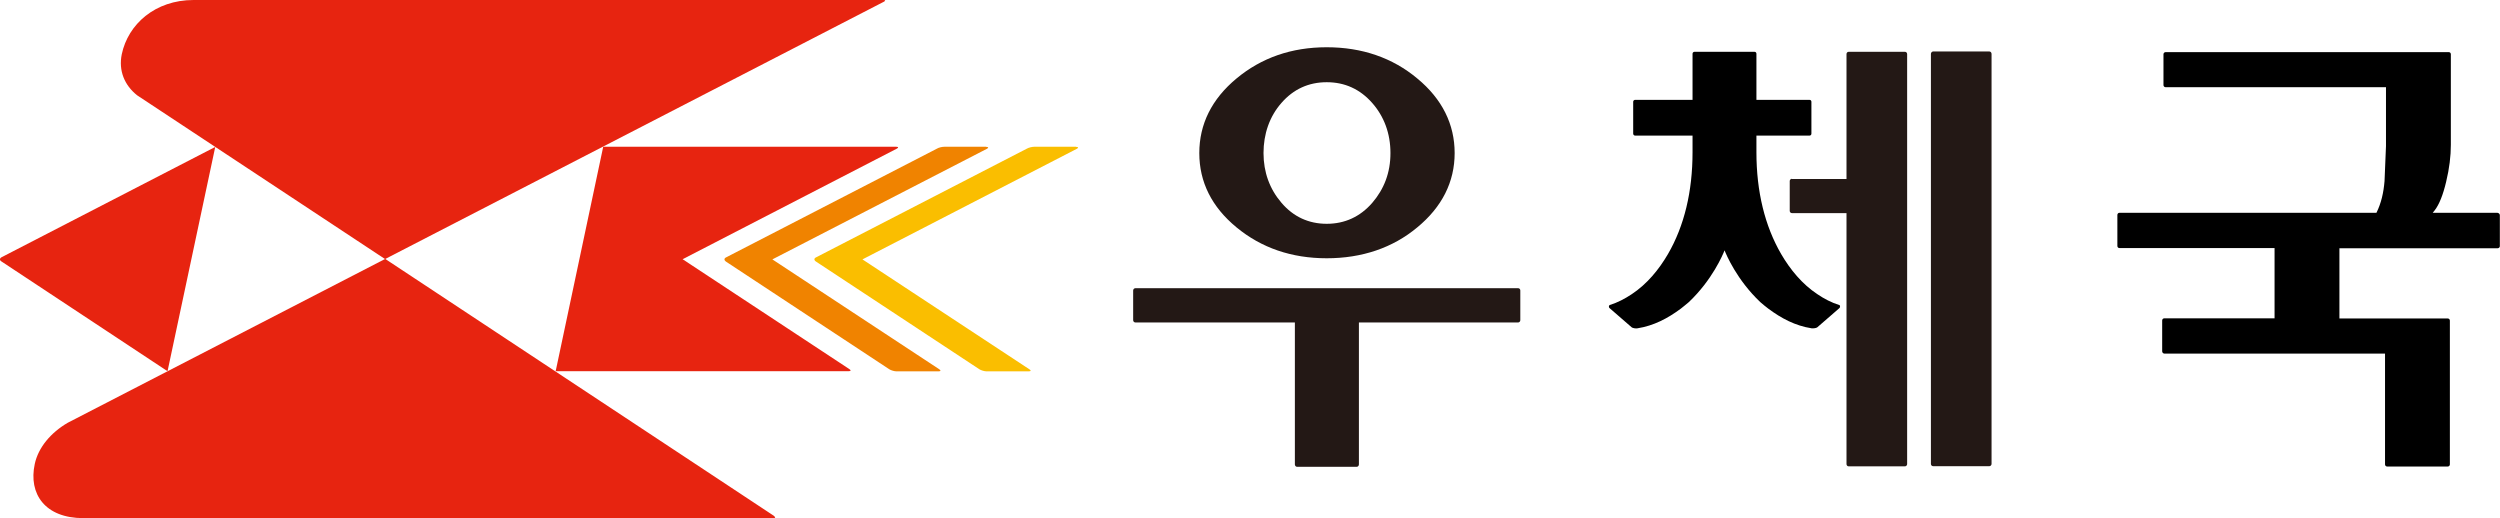
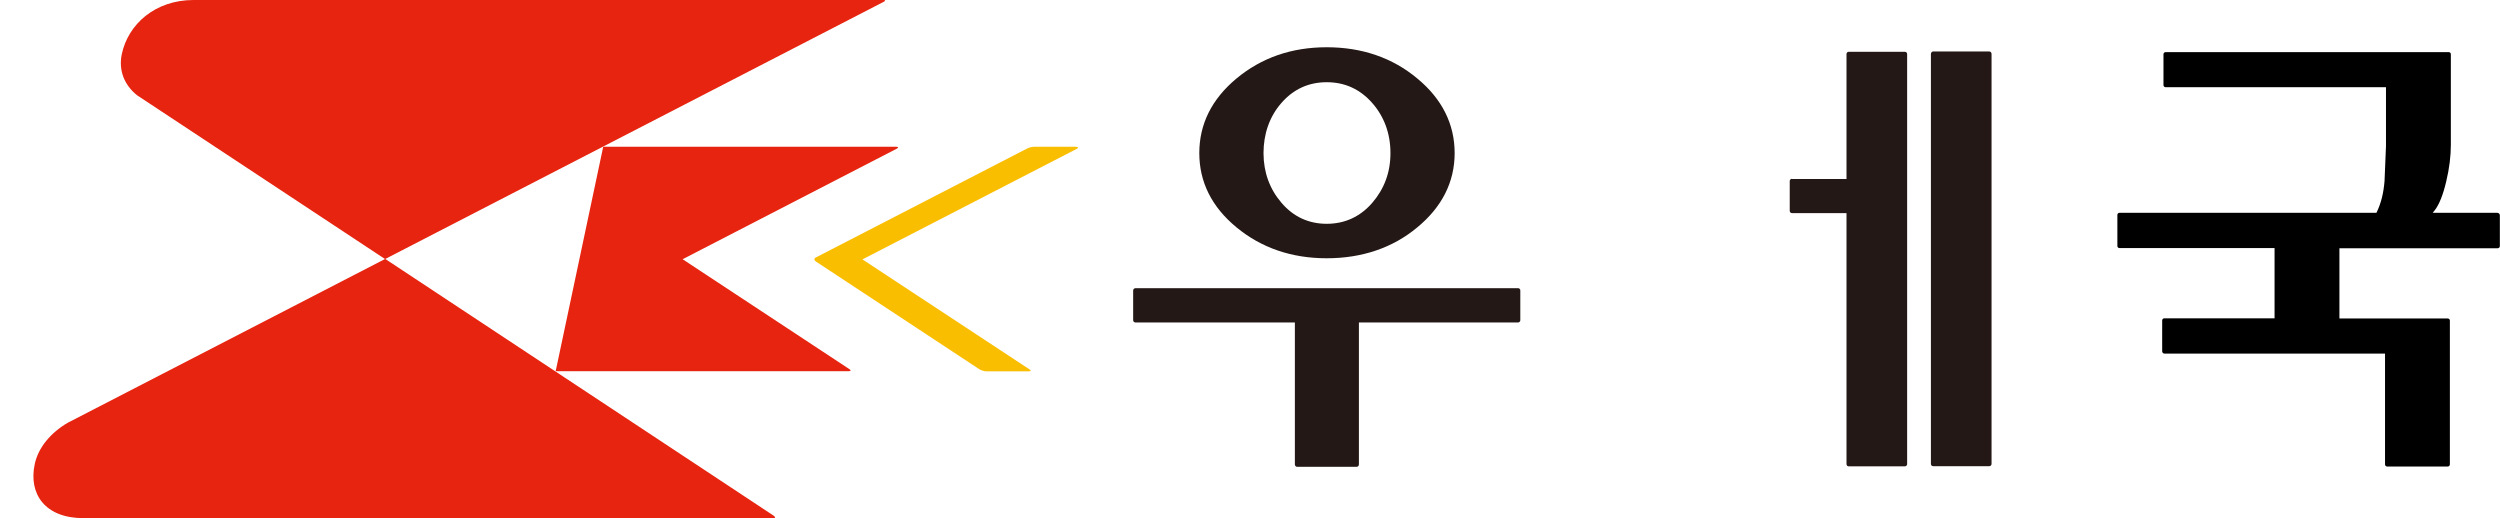
<svg xmlns="http://www.w3.org/2000/svg" width="193" height="40" viewBox="0 0 193 40" fill="none">
  <g clip-path="url(#clip0_439_7745)">
    <path d="M138.342 13.817H142.55V4.173C142.55 4.073 142.624 3.998 142.724 3.998H147.057C147.156 3.998 147.231 4.073 147.231 4.173V35.828C147.231 35.928 147.144 36.003 147.057 36.003H142.724C142.624 36.003 142.55 35.928 142.55 35.828V16.453H138.342C138.242 16.453 138.167 16.378 138.167 16.278V13.979C138.167 13.879 138.242 13.804 138.342 13.804V13.817Z" fill="#231815" />
    <path d="M149.067 4.16C149.067 4.06 149.154 3.973 149.241 3.973H153.574C153.661 3.973 153.748 4.048 153.748 4.16V35.815C153.748 35.915 153.661 35.99 153.574 35.99H149.241C149.142 35.99 149.067 35.915 149.067 35.815V4.16Z" fill="#231815" />
-     <path d="M141.988 23.548C141.389 23.361 140.814 23.061 140.302 22.711C139.129 21.937 138.205 20.812 137.506 19.613C136.245 17.44 135.596 14.791 135.596 11.756V10.469H139.691C139.778 10.469 139.841 10.406 139.841 10.319V7.858C139.841 7.771 139.778 7.708 139.691 7.708H135.596V4.148C135.596 4.061 135.533 3.998 135.446 3.998H130.814C130.739 3.998 130.664 4.061 130.664 4.148V7.708H126.232C126.157 7.708 126.082 7.771 126.082 7.858V10.319C126.082 10.394 126.145 10.469 126.232 10.469H130.664V11.756C130.664 14.791 130.028 17.44 128.767 19.613C128.068 20.812 127.144 21.937 125.97 22.711C125.446 23.061 124.871 23.361 124.272 23.548C124.197 23.573 124.172 23.723 124.272 23.798C124.434 23.948 125.833 25.147 125.97 25.272C126.045 25.335 126.307 25.372 126.407 25.347C127.668 25.147 128.742 24.585 129.765 23.823C129.965 23.661 130.177 23.498 130.377 23.323C132.187 21.612 133.011 19.651 133.136 19.326C133.261 19.651 134.085 21.612 135.895 23.323C136.095 23.498 136.295 23.661 136.507 23.823C137.531 24.585 138.592 25.147 139.865 25.347C139.965 25.36 140.215 25.335 140.29 25.272C140.427 25.147 141.826 23.948 141.988 23.798C142.088 23.711 142.063 23.561 141.988 23.548Z" fill="black" />
    <path d="M117.193 24.896C117.293 24.896 117.368 24.809 117.368 24.721V22.423C117.368 22.323 117.293 22.248 117.193 22.248H87.654C87.555 22.248 87.48 22.335 87.48 22.423V24.721C87.48 24.821 87.567 24.896 87.654 24.896H99.964V35.852C99.964 35.952 100.039 36.039 100.139 36.039H104.734C104.833 36.039 104.908 35.952 104.908 35.852V24.896H117.181H117.193Z" fill="#231815" />
    <path d="M95.458 17.552C97.38 19.139 99.715 19.938 102.424 19.938C105.133 19.938 107.518 19.139 109.415 17.552C111.326 15.978 112.299 14.042 112.299 11.818C112.299 9.595 111.338 7.646 109.415 6.059C107.505 4.46 105.146 3.648 102.424 3.648C99.702 3.648 97.38 4.46 95.458 6.059C93.547 7.646 92.586 9.582 92.586 11.818C92.586 14.054 93.547 15.978 95.458 17.552ZM98.928 7.946C99.852 6.884 101.026 6.347 102.424 6.347C103.822 6.347 104.996 6.884 105.932 7.946C106.856 8.995 107.343 10.307 107.343 11.818C107.343 13.33 106.856 14.592 105.932 15.666C104.996 16.74 103.81 17.277 102.424 17.277C101.038 17.277 99.852 16.74 98.928 15.653C98.017 14.592 97.543 13.292 97.543 11.818C97.543 10.344 98.004 8.995 98.928 7.946Z" fill="#231815" />
    <path d="M192.825 16.428H187.806L187.956 16.241C188.306 15.791 188.605 15.041 188.843 14.03C189.092 13.005 189.205 12.043 189.205 11.181V4.186C189.205 4.086 189.13 4.023 189.042 4.023H167.194C167.094 4.023 167.02 4.098 167.02 4.186V6.572C167.02 6.659 167.094 6.734 167.194 6.734H184.198V11.281L184.086 13.98C184.011 14.879 183.836 15.666 183.462 16.428H163.624C163.524 16.428 163.461 16.503 163.461 16.603V18.989C163.461 19.089 163.536 19.151 163.624 19.151H175.596V24.573H167.082C166.995 24.573 166.92 24.648 166.92 24.735V27.122C166.92 27.209 166.995 27.296 167.082 27.296H184.124V35.853C184.124 35.941 184.198 36.016 184.286 36.016H188.968C189.055 36.016 189.13 35.941 189.13 35.853V24.748C189.13 24.66 189.055 24.586 188.968 24.586H180.603V19.164H192.825C192.913 19.164 192.988 19.089 192.988 19.002V16.616C192.988 16.528 192.913 16.441 192.825 16.441V16.428Z" fill="black" />
-     <path d="M0.112 19.863C-0.038 19.951 -0.038 20.088 0.1 20.176L12.934 28.658L16.617 11.344L0.112 19.863Z" fill="#E72410" />
-     <path d="M76.144 11.33H72.898C72.723 11.33 72.461 11.393 72.323 11.48L56.043 19.875C55.894 19.95 55.894 20.087 56.031 20.187L68.653 28.507C68.79 28.594 69.052 28.669 69.215 28.669H72.461C72.623 28.669 72.648 28.594 72.511 28.507L59.627 20.025L76.181 11.492C76.331 11.418 76.319 11.343 76.144 11.343V11.33Z" fill="#F08300" />
    <path d="M69.19 11.33H46.568L42.897 28.657H65.519C65.694 28.657 65.707 28.582 65.569 28.494L52.698 20.012L69.227 11.48C69.377 11.405 69.365 11.33 69.19 11.33Z" fill="#E72410" />
    <path d="M83.085 11.33H79.839C79.677 11.33 79.415 11.393 79.265 11.48L62.985 19.875C62.835 19.95 62.835 20.087 62.985 20.187L75.607 28.507C75.744 28.594 76.006 28.669 76.169 28.669H79.415C79.59 28.669 79.615 28.594 79.465 28.507L66.581 20.025L83.123 11.492C83.272 11.418 83.26 11.343 83.085 11.343V11.33Z" fill="#FABE00" />
    <path d="M68.191 0H14.944C11.973 0 9.888 1.874 9.401 4.185C9.139 5.459 9.613 6.583 10.587 7.358L29.726 20L68.229 0.137C68.378 0.062 68.366 0 68.204 0H68.191Z" fill="#E72410" />
    <path d="M59.751 39.826L29.738 19.988L5.219 32.643C3.92 33.405 2.959 34.542 2.684 35.816C2.185 38.127 3.471 40.001 6.442 40.001H59.702C59.864 40.001 59.889 39.926 59.751 39.838V39.826Z" fill="#E72410" />
  </g>
  <defs>
    <clipPath id="clip0_439_7745">
      <rect width="193" height="40" fill="white" />
    </clipPath>
  </defs>
</svg>